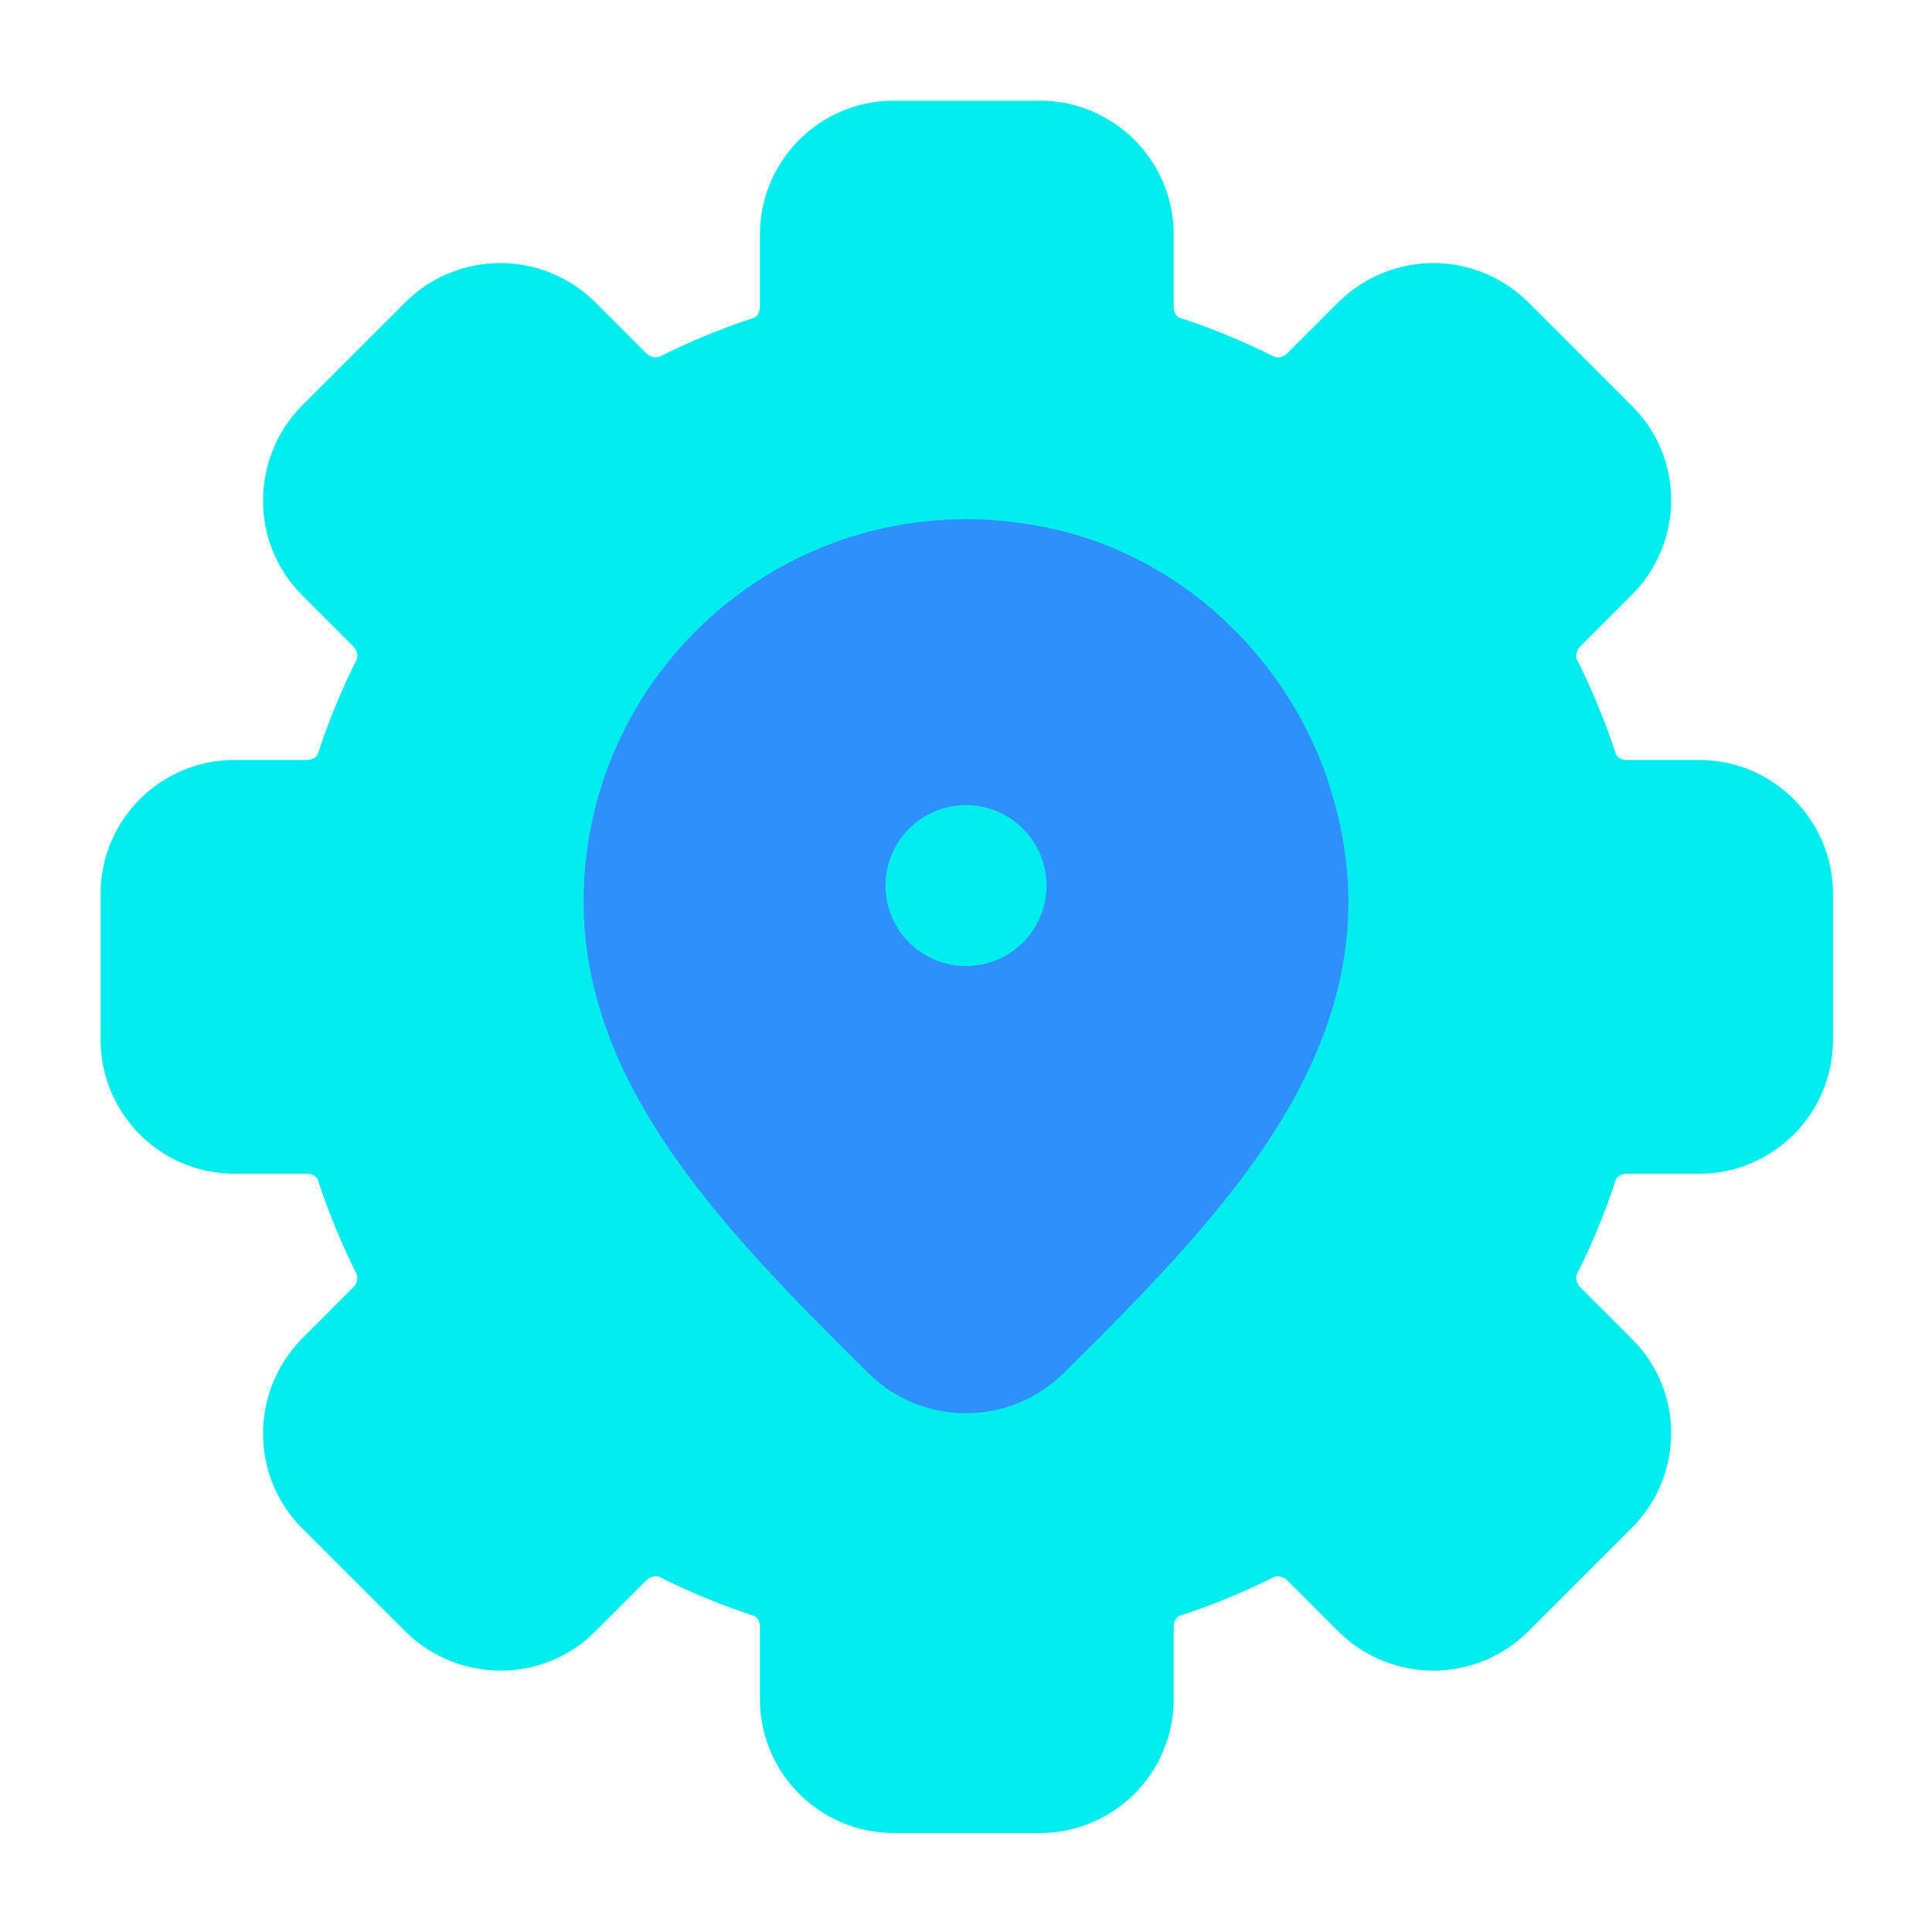
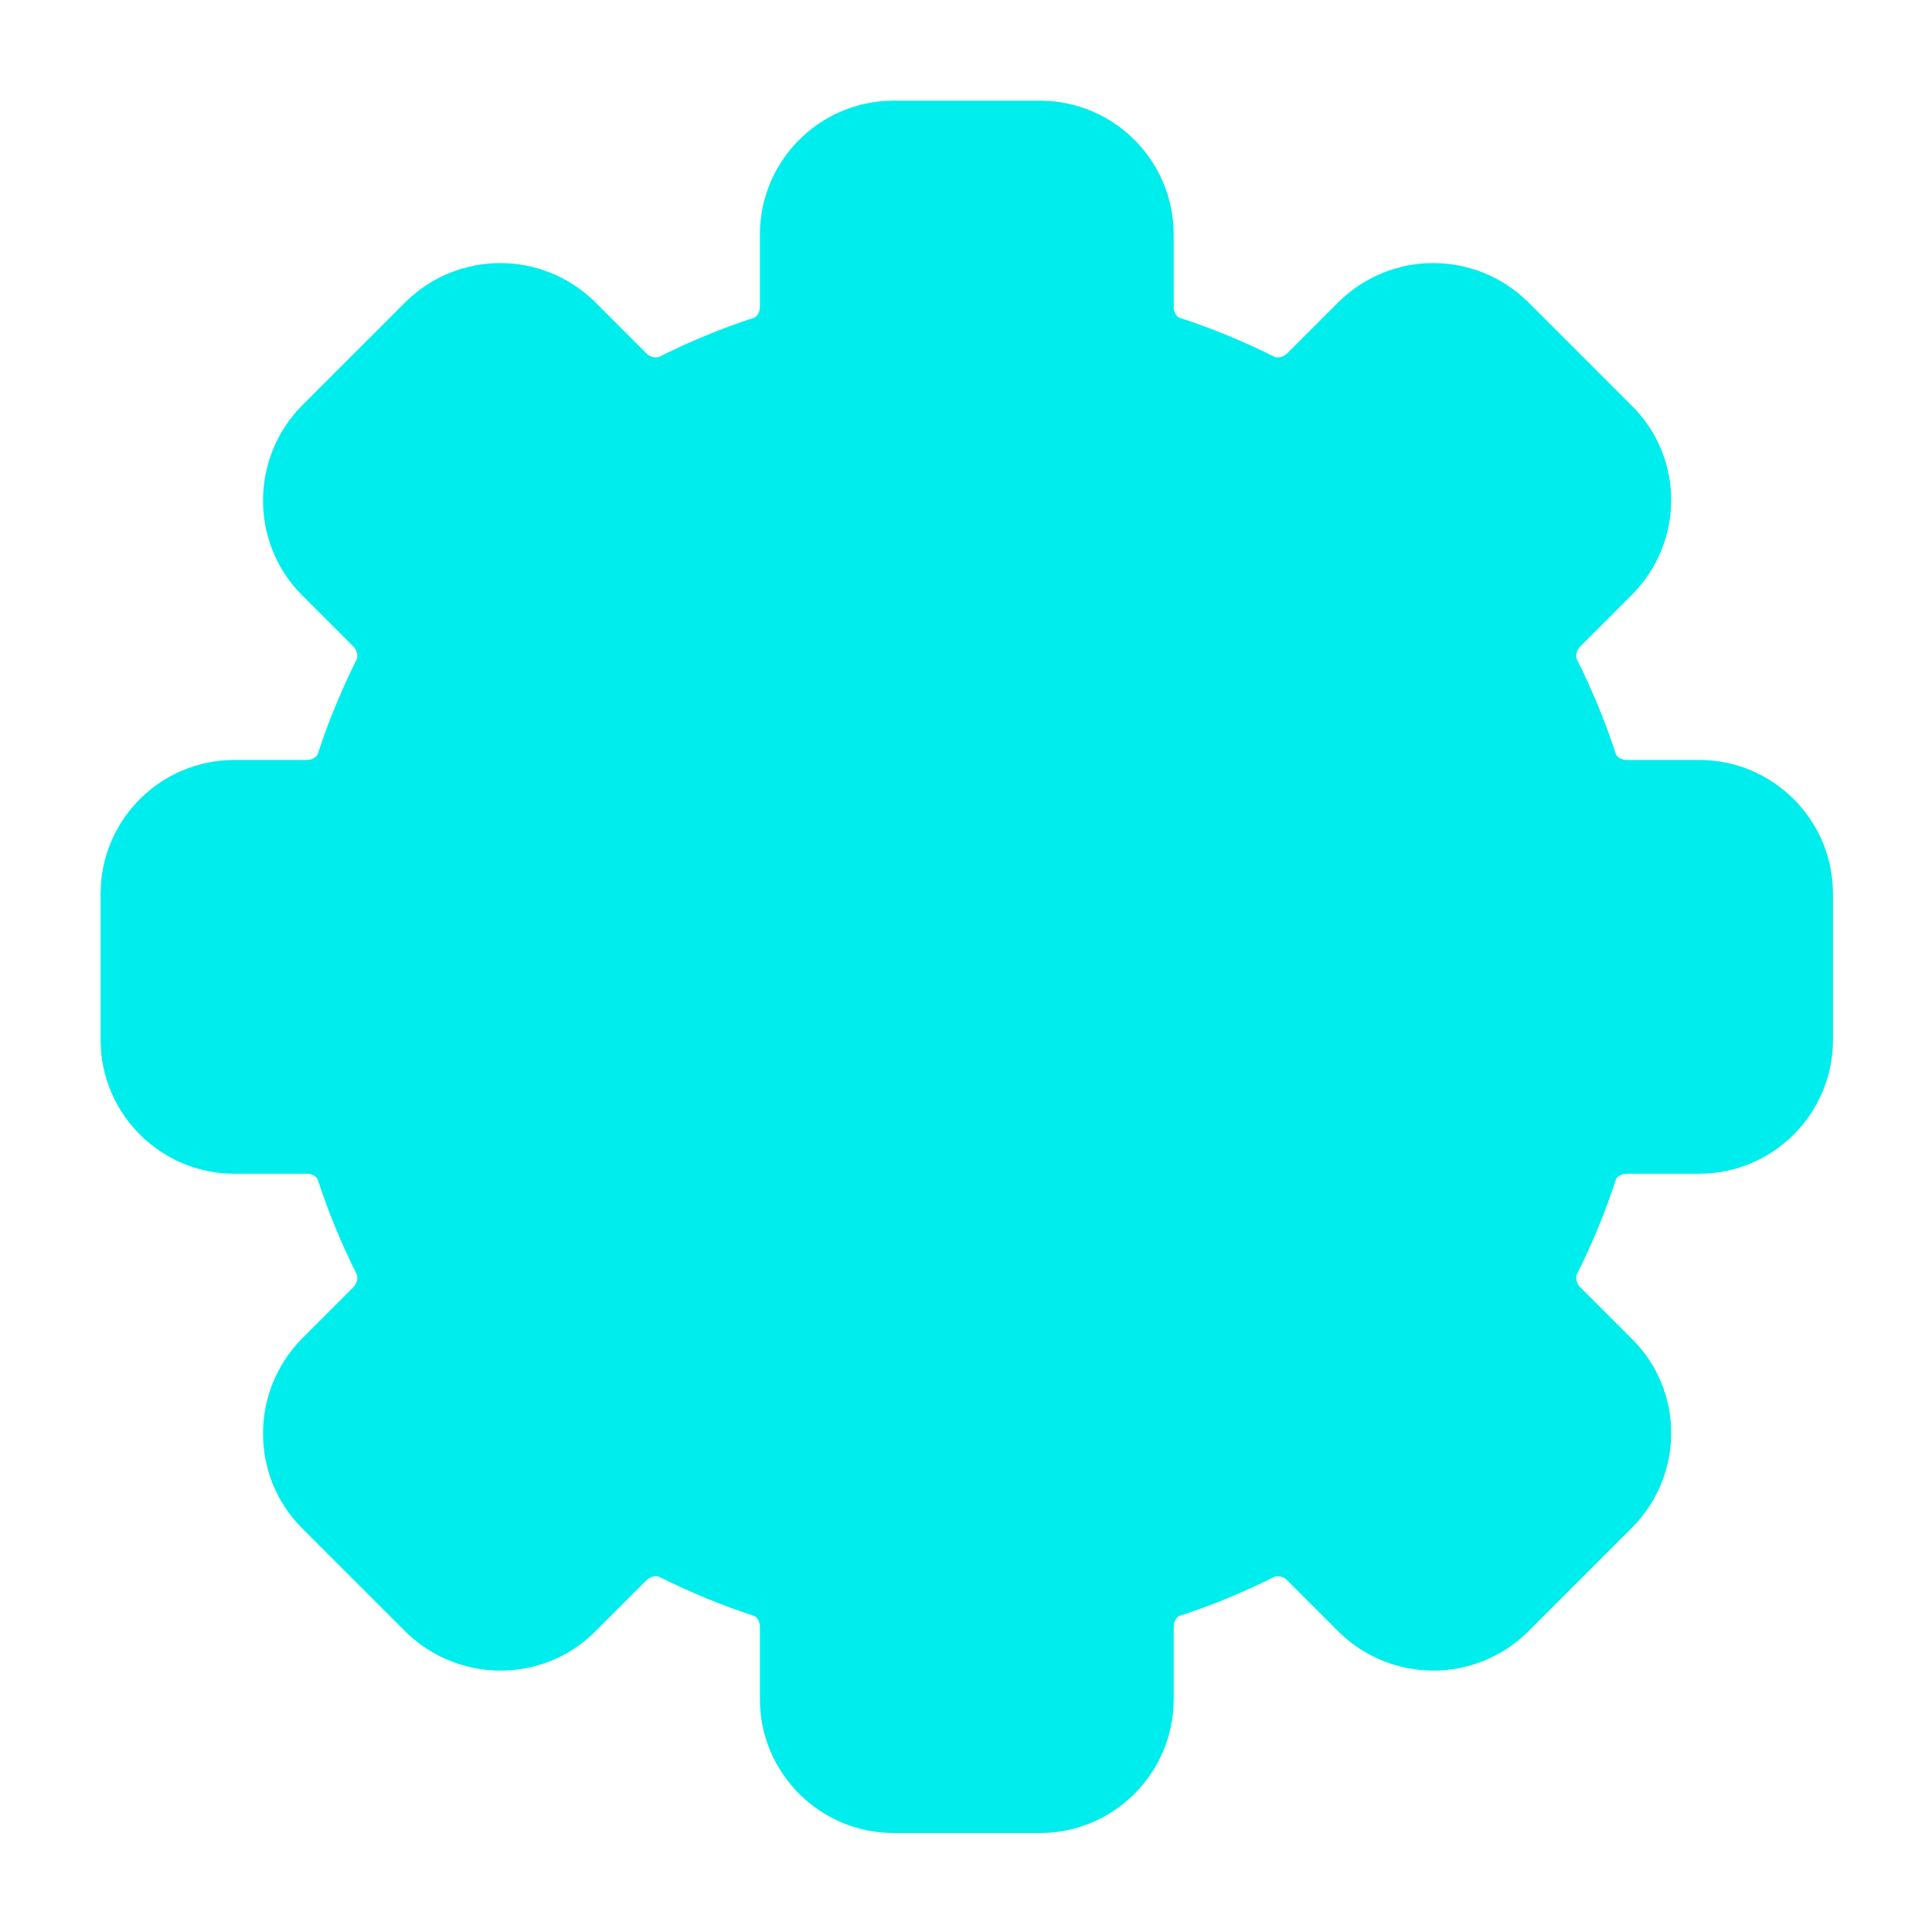
<svg xmlns="http://www.w3.org/2000/svg" width="40" height="40" viewBox="0 0 40 40" fill="none">
  <path d="M6.35 23.051H4.85C4.017 23.051 3.333 22.367 3.333 21.534V18.501C3.333 17.667 4.017 16.984 4.85 16.984H6.35C6.983 16.984 7.567 16.601 7.767 16.001C7.967 15.384 8.217 14.784 8.5 14.217C8.783 13.651 8.65 12.951 8.2 12.501L7.133 11.434C6.55 10.851 6.55 9.884 7.133 9.284L9.283 7.134C9.883 6.551 10.833 6.551 11.433 7.134L12.5 8.201C12.95 8.651 13.65 8.784 14.217 8.501C14.783 8.217 15.383 7.967 16 7.767C16.6 7.567 16.983 6.984 16.983 6.351V4.851C16.983 4.017 17.667 3.334 18.5 3.334H21.533C22.367 3.334 23.05 4.017 23.05 4.851V6.351C23.05 6.984 23.433 7.567 24.033 7.767C24.65 7.967 25.25 8.217 25.817 8.501C26.383 8.784 27.083 8.651 27.533 8.201L28.6 7.134C29.2 6.551 30.15 6.551 30.75 7.134L32.9 9.284C33.5 9.867 33.5 10.834 32.9 11.434L31.833 12.501C31.383 12.951 31.25 13.651 31.533 14.217C31.817 14.784 32.067 15.384 32.267 16.001C32.467 16.601 33.05 16.984 33.683 16.984H35.183C36.017 16.984 36.7 17.667 36.7 18.501V21.534C36.7 22.367 36.017 23.051 35.183 23.051H33.683C33.05 23.051 32.467 23.434 32.267 24.034C32.067 24.651 31.817 25.251 31.533 25.817C31.25 26.384 31.383 27.084 31.833 27.534L32.9 28.601C33.5 29.184 33.5 30.151 32.9 30.751L30.75 32.901C30.15 33.484 29.2 33.484 28.6 32.901L27.533 31.834C27.083 31.384 26.383 31.251 25.817 31.534C25.25 31.817 24.65 32.067 24.033 32.267C23.433 32.467 23.05 33.051 23.05 33.684V35.184C23.05 36.017 22.367 36.701 21.533 36.701H18.5C17.667 36.701 16.983 36.017 16.983 35.184V33.684C16.983 33.051 16.6 32.467 16 32.267C15.383 32.067 14.783 31.817 14.217 31.534C13.65 31.251 12.95 31.384 12.5 31.834L11.433 32.901C10.85 33.484 9.883 33.484 9.283 32.901L7.133 30.751C6.55 30.167 6.55 29.201 7.133 28.601L8.2 27.534C8.65 27.084 8.783 26.384 8.5 25.817C8.217 25.251 7.967 24.651 7.767 24.034C7.567 23.434 6.983 23.051 6.35 23.051Z" fill="#00EDED" stroke="#00EDED" stroke-width="2.5" stroke-linecap="round" stroke-linejoin="round" />
-   <path d="M26.3 16.55C27.75 20.8 24.667 24.05 21.15 27.534C20.517 28.167 19.483 28.167 18.85 27.534C15.933 24.65 13.333 21.934 13.333 18.667C13.333 14.517 17.133 11.25 21.433 12.15C23.7 12.617 25.55 14.35 26.3 16.534V16.55Z" fill="#2E90FA" stroke="#2E90FA" stroke-width="2.5" stroke-linecap="round" stroke-linejoin="round" />
  <path d="M20 20.001C20.92 20.001 21.667 19.255 21.667 18.335C21.667 17.414 20.92 16.668 20 16.668C19.079 16.668 18.333 17.414 18.333 18.335C18.333 19.255 19.079 20.001 20 20.001Z" fill="#00EDED" />
</svg>